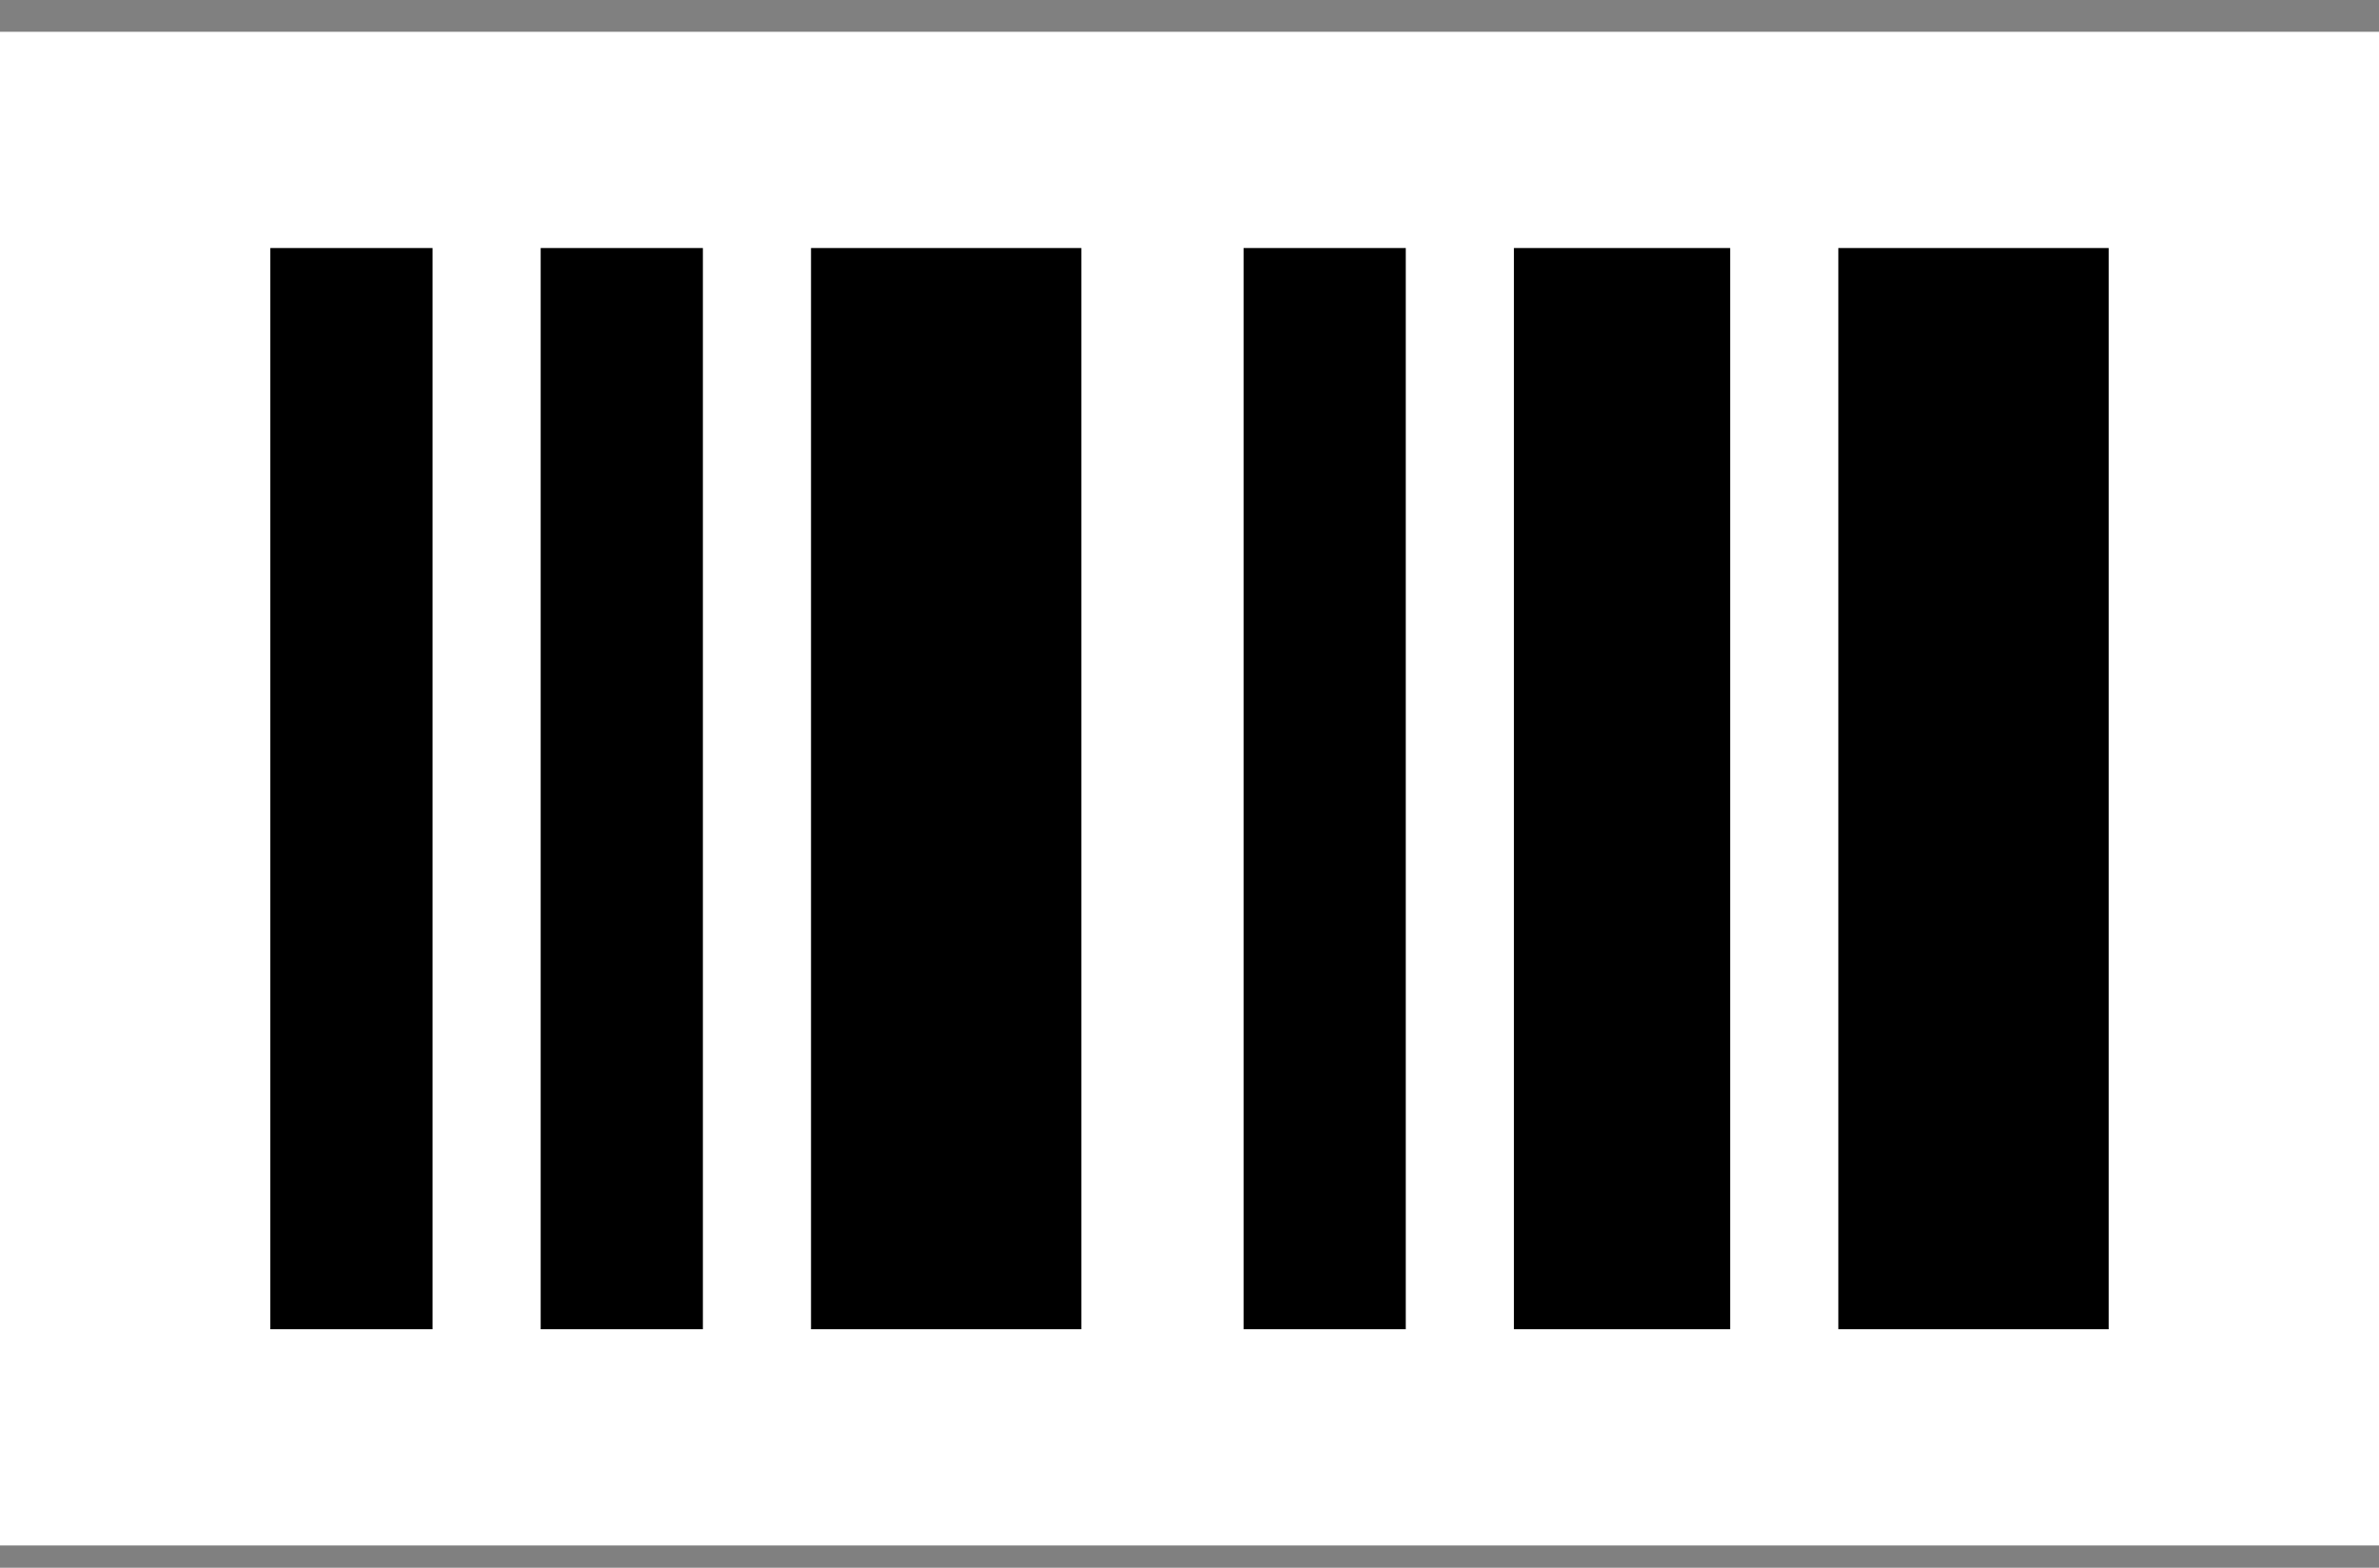
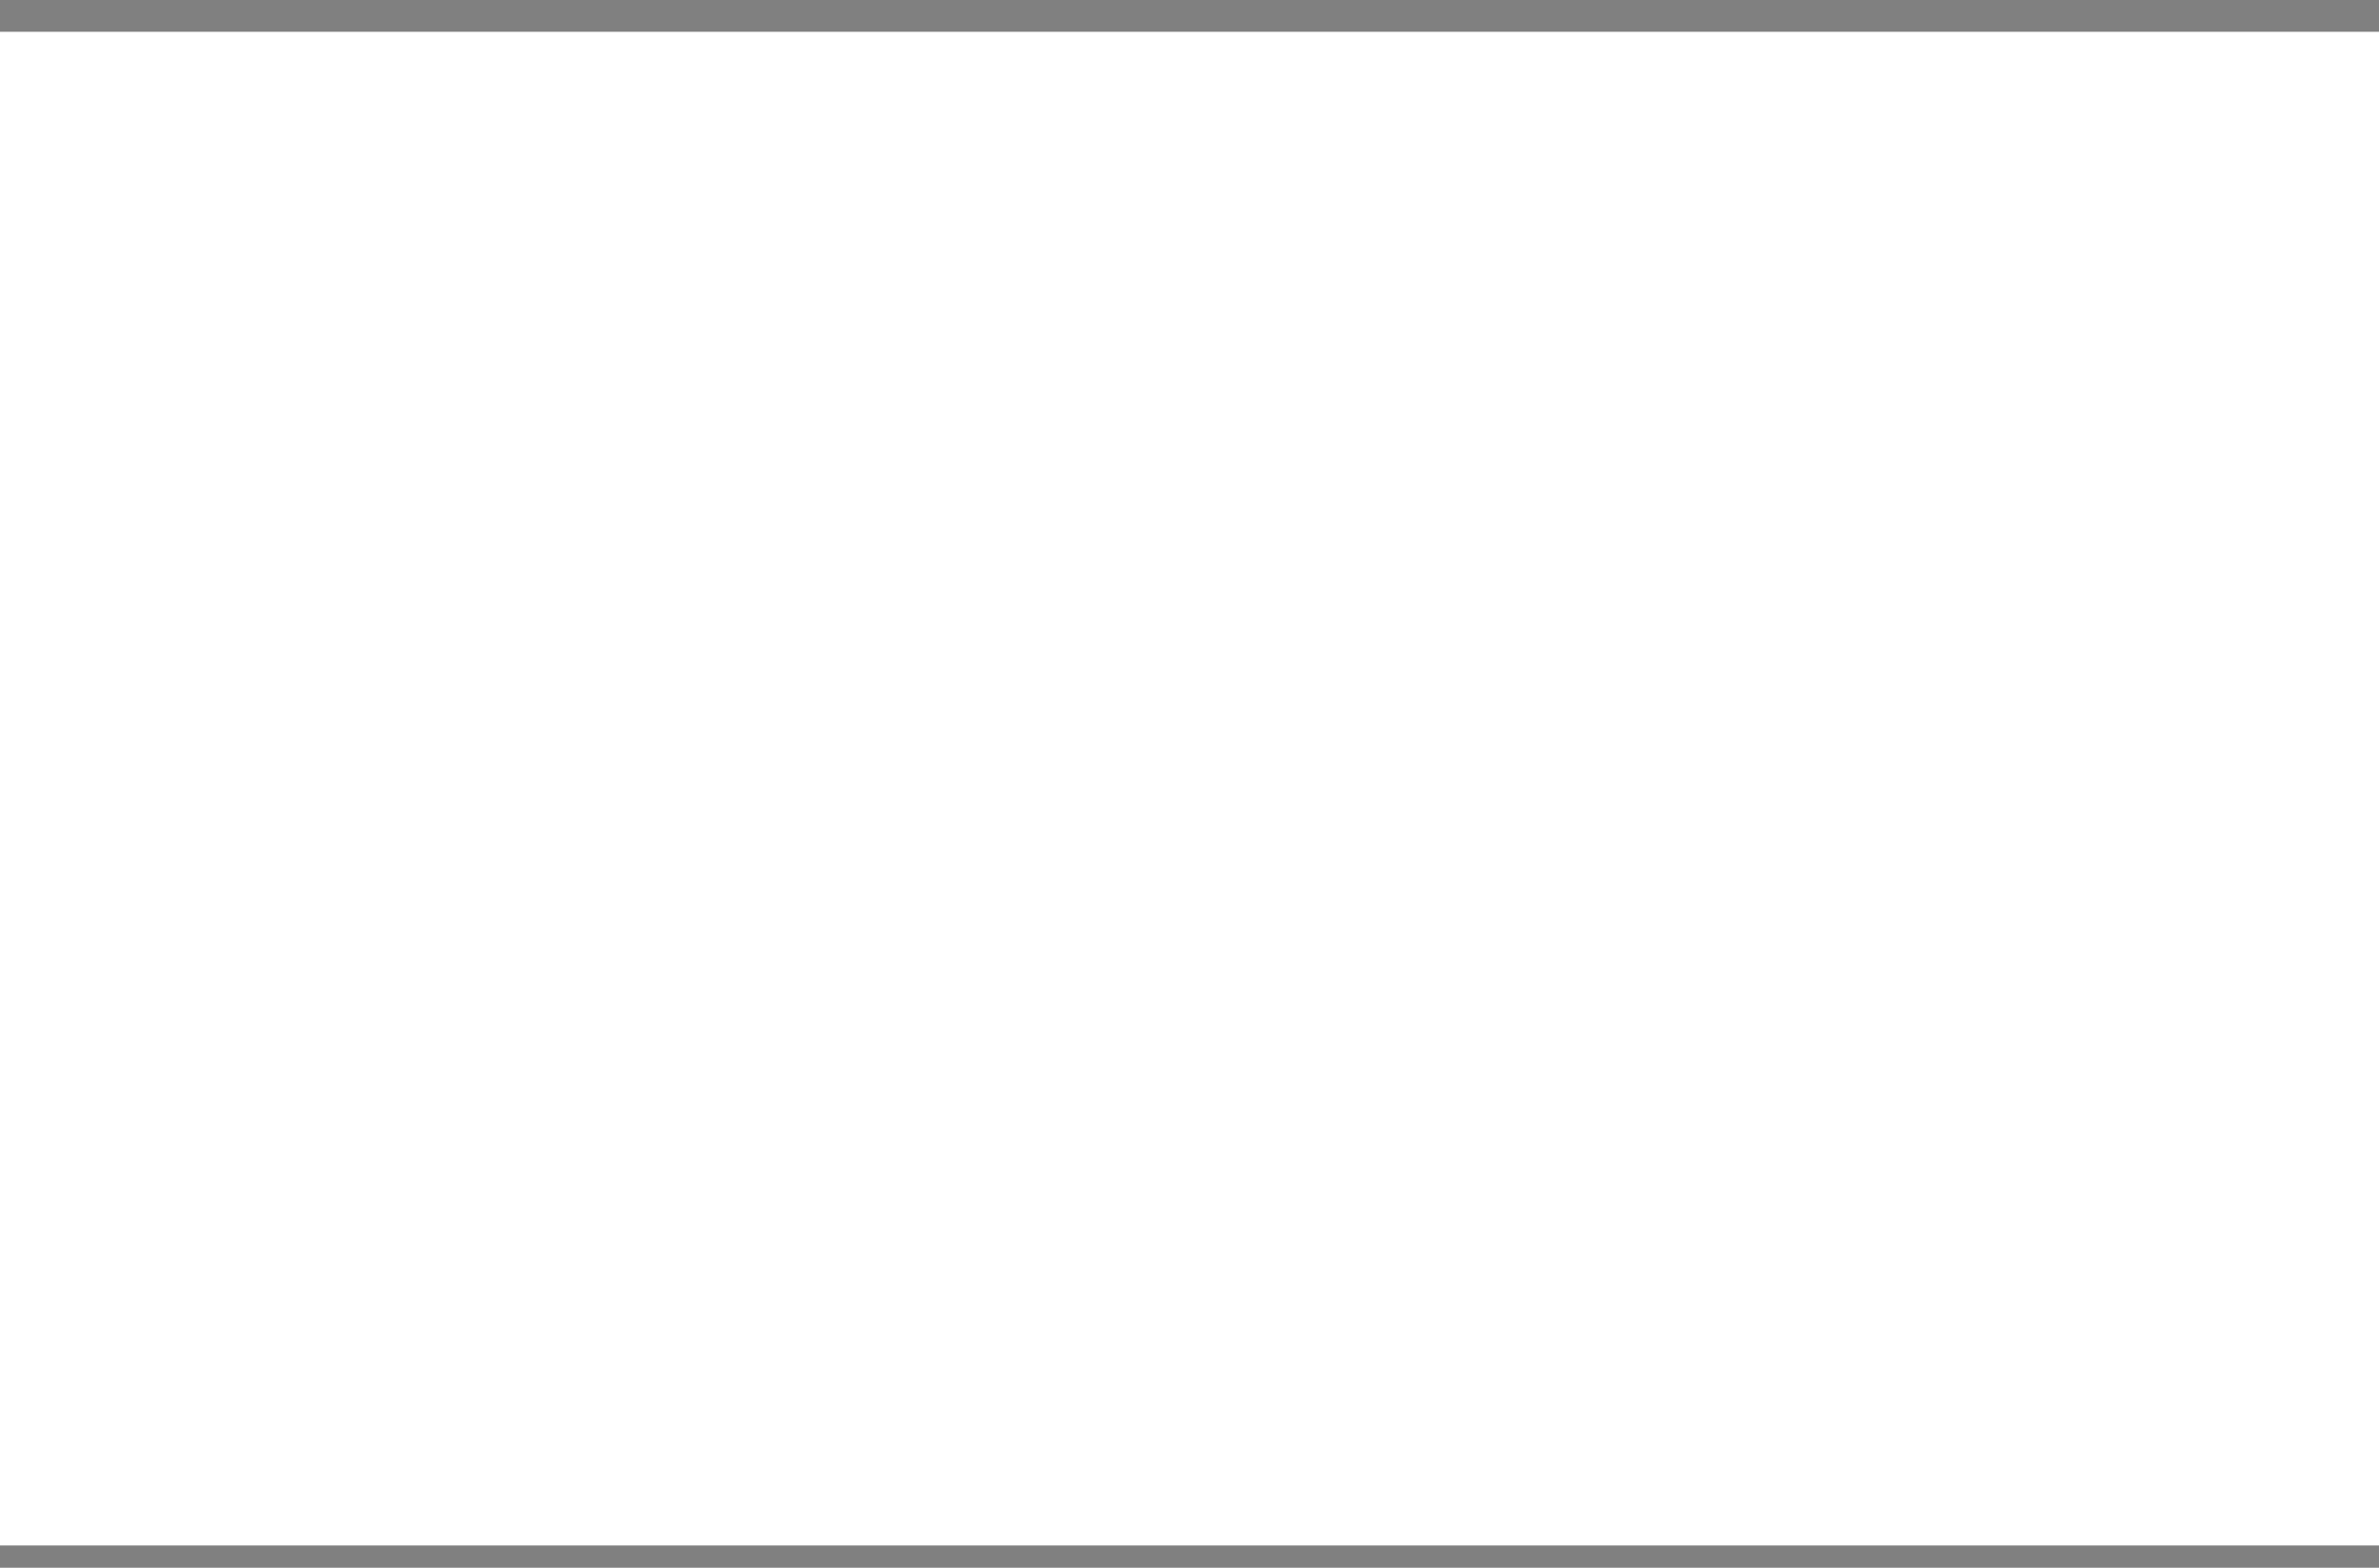
<svg xmlns="http://www.w3.org/2000/svg" width="44" height="29" viewBox="0 0 44 29" fill="none">
  <rect x="0" y="0" width="44" height="29" fill="#808080" stroke="none" />
  <rect y="0.588" width="44" height="28" fill="white" />
-   <path d="M5 24.588H8V4.588H5V24.588ZM10 24.588H13V4.588H10V24.588ZM15 24.588H20V4.588H15V24.588ZM23 24.588H26V4.588H23V24.588ZM28 24.588H32V4.588H28V24.588ZM34 4.588V24.588H39V4.588H34Z" fill="black" />
</svg>